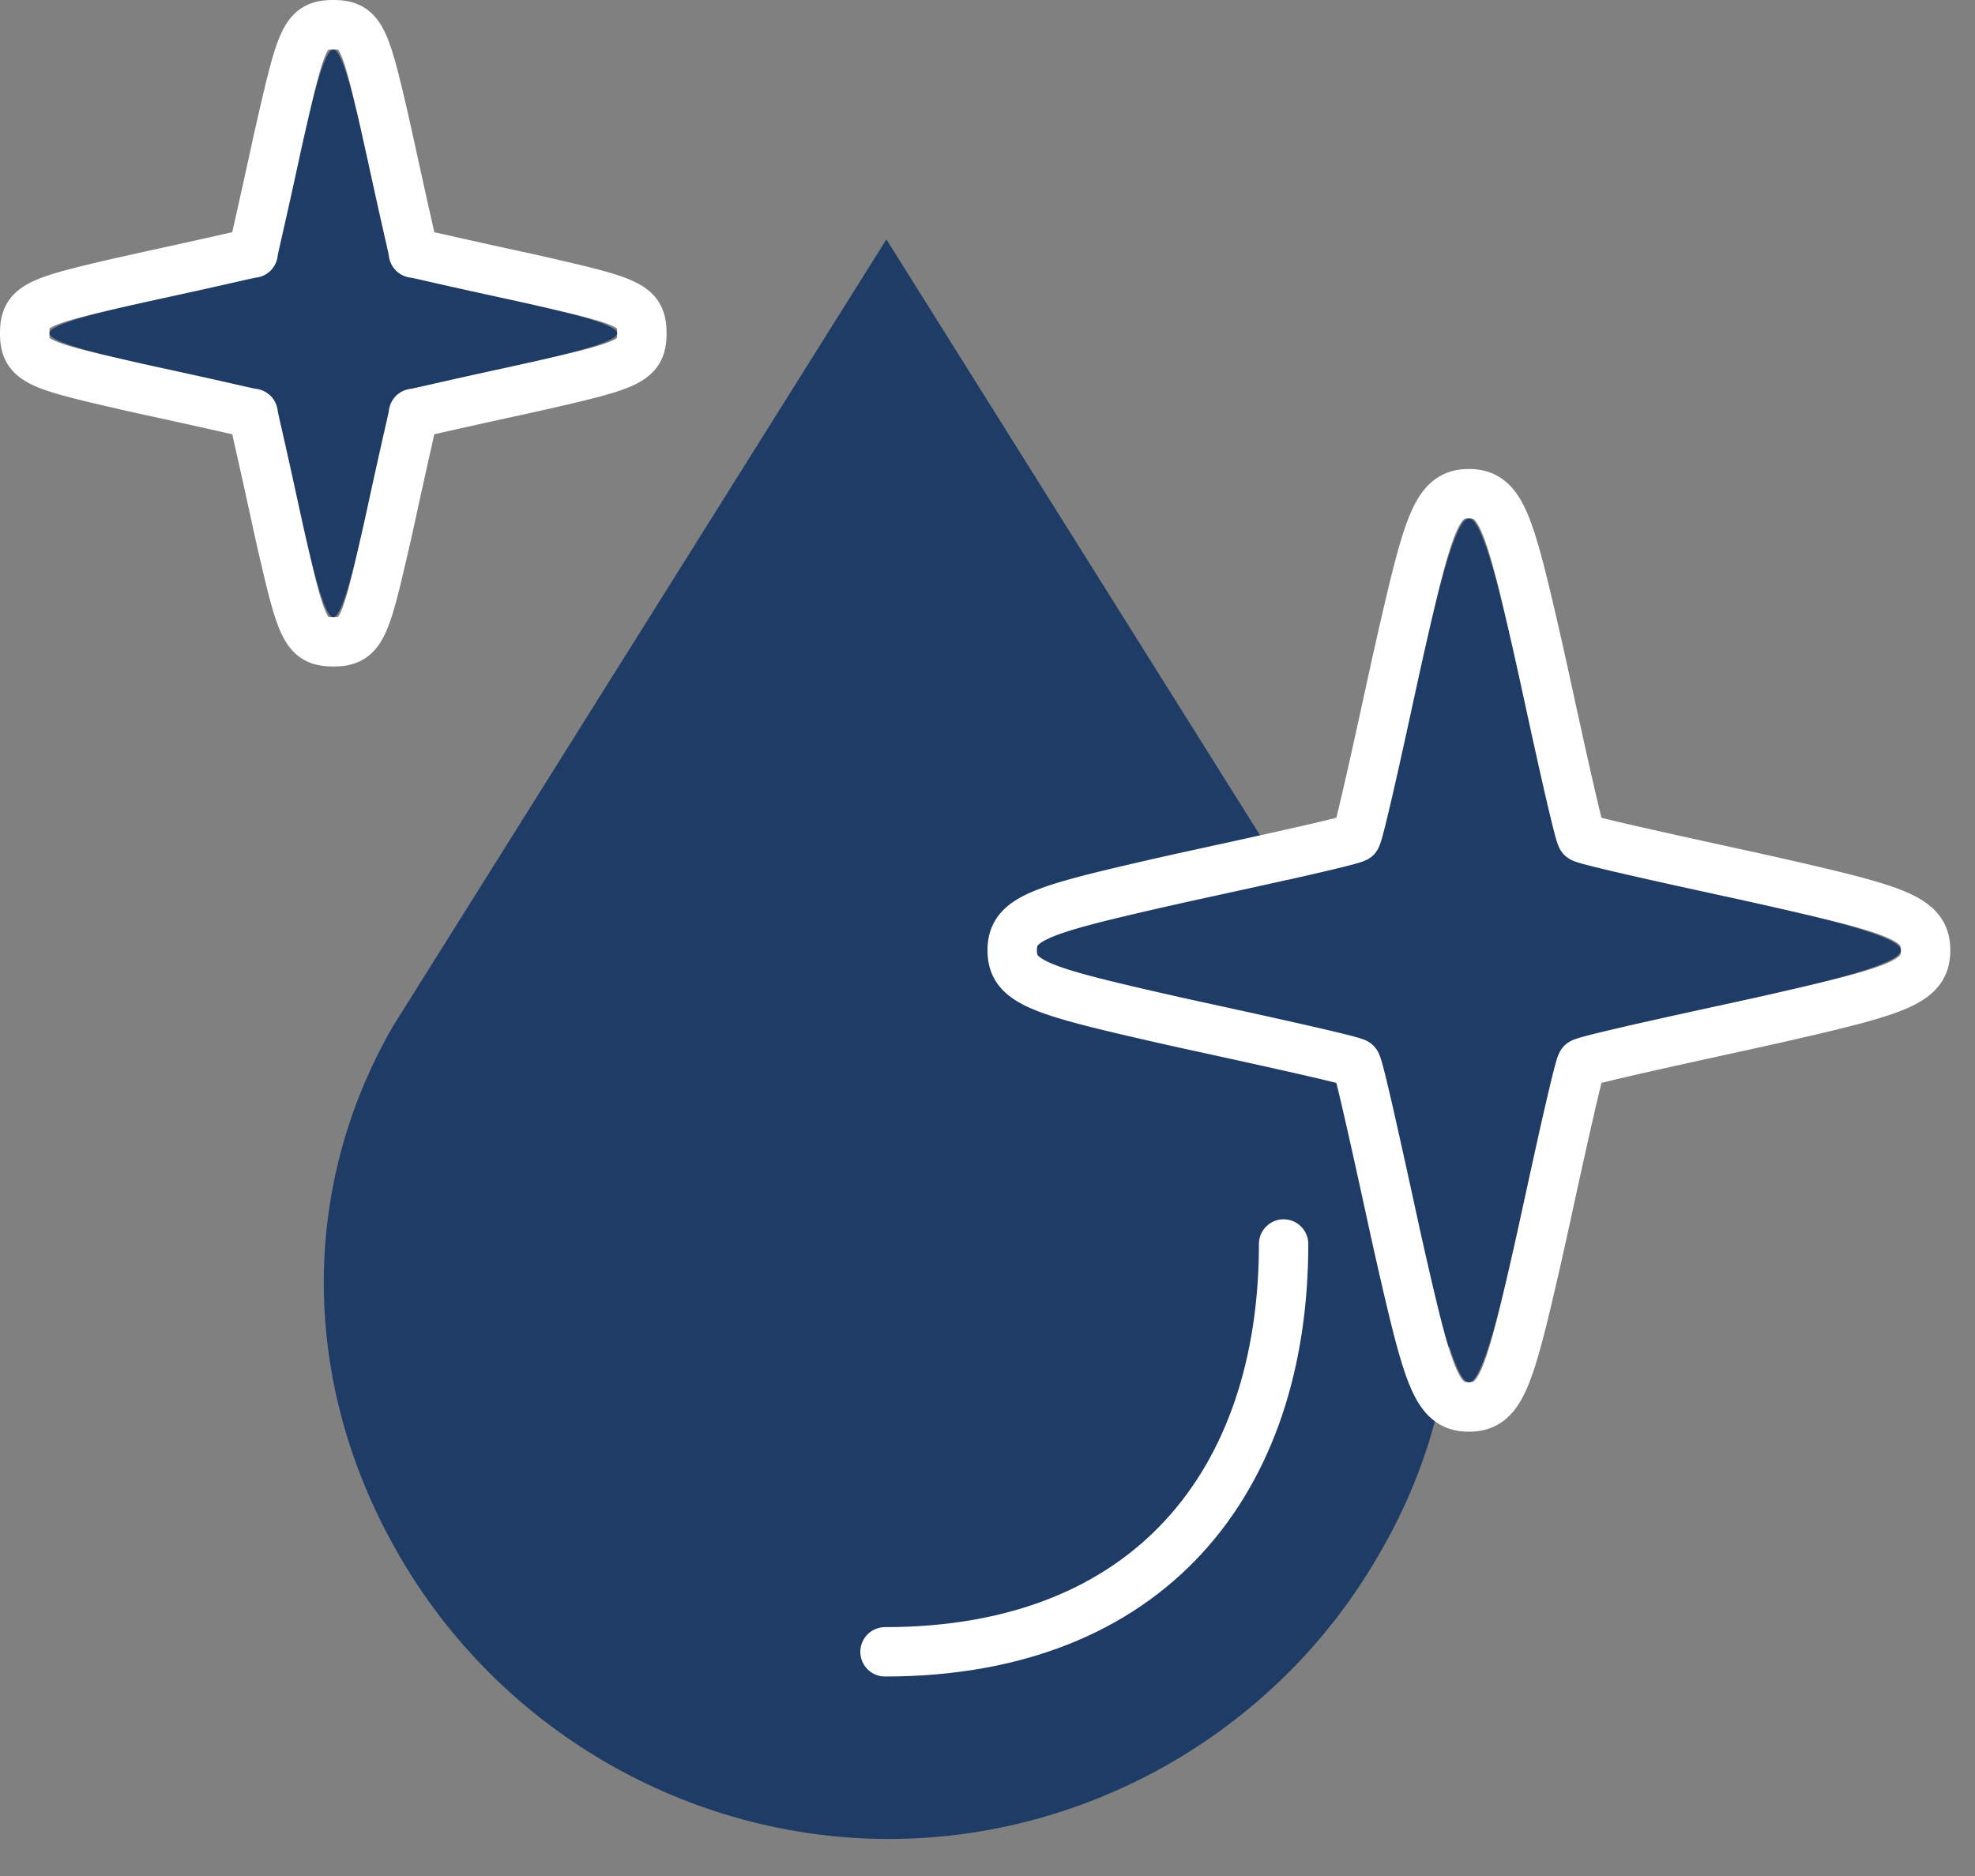
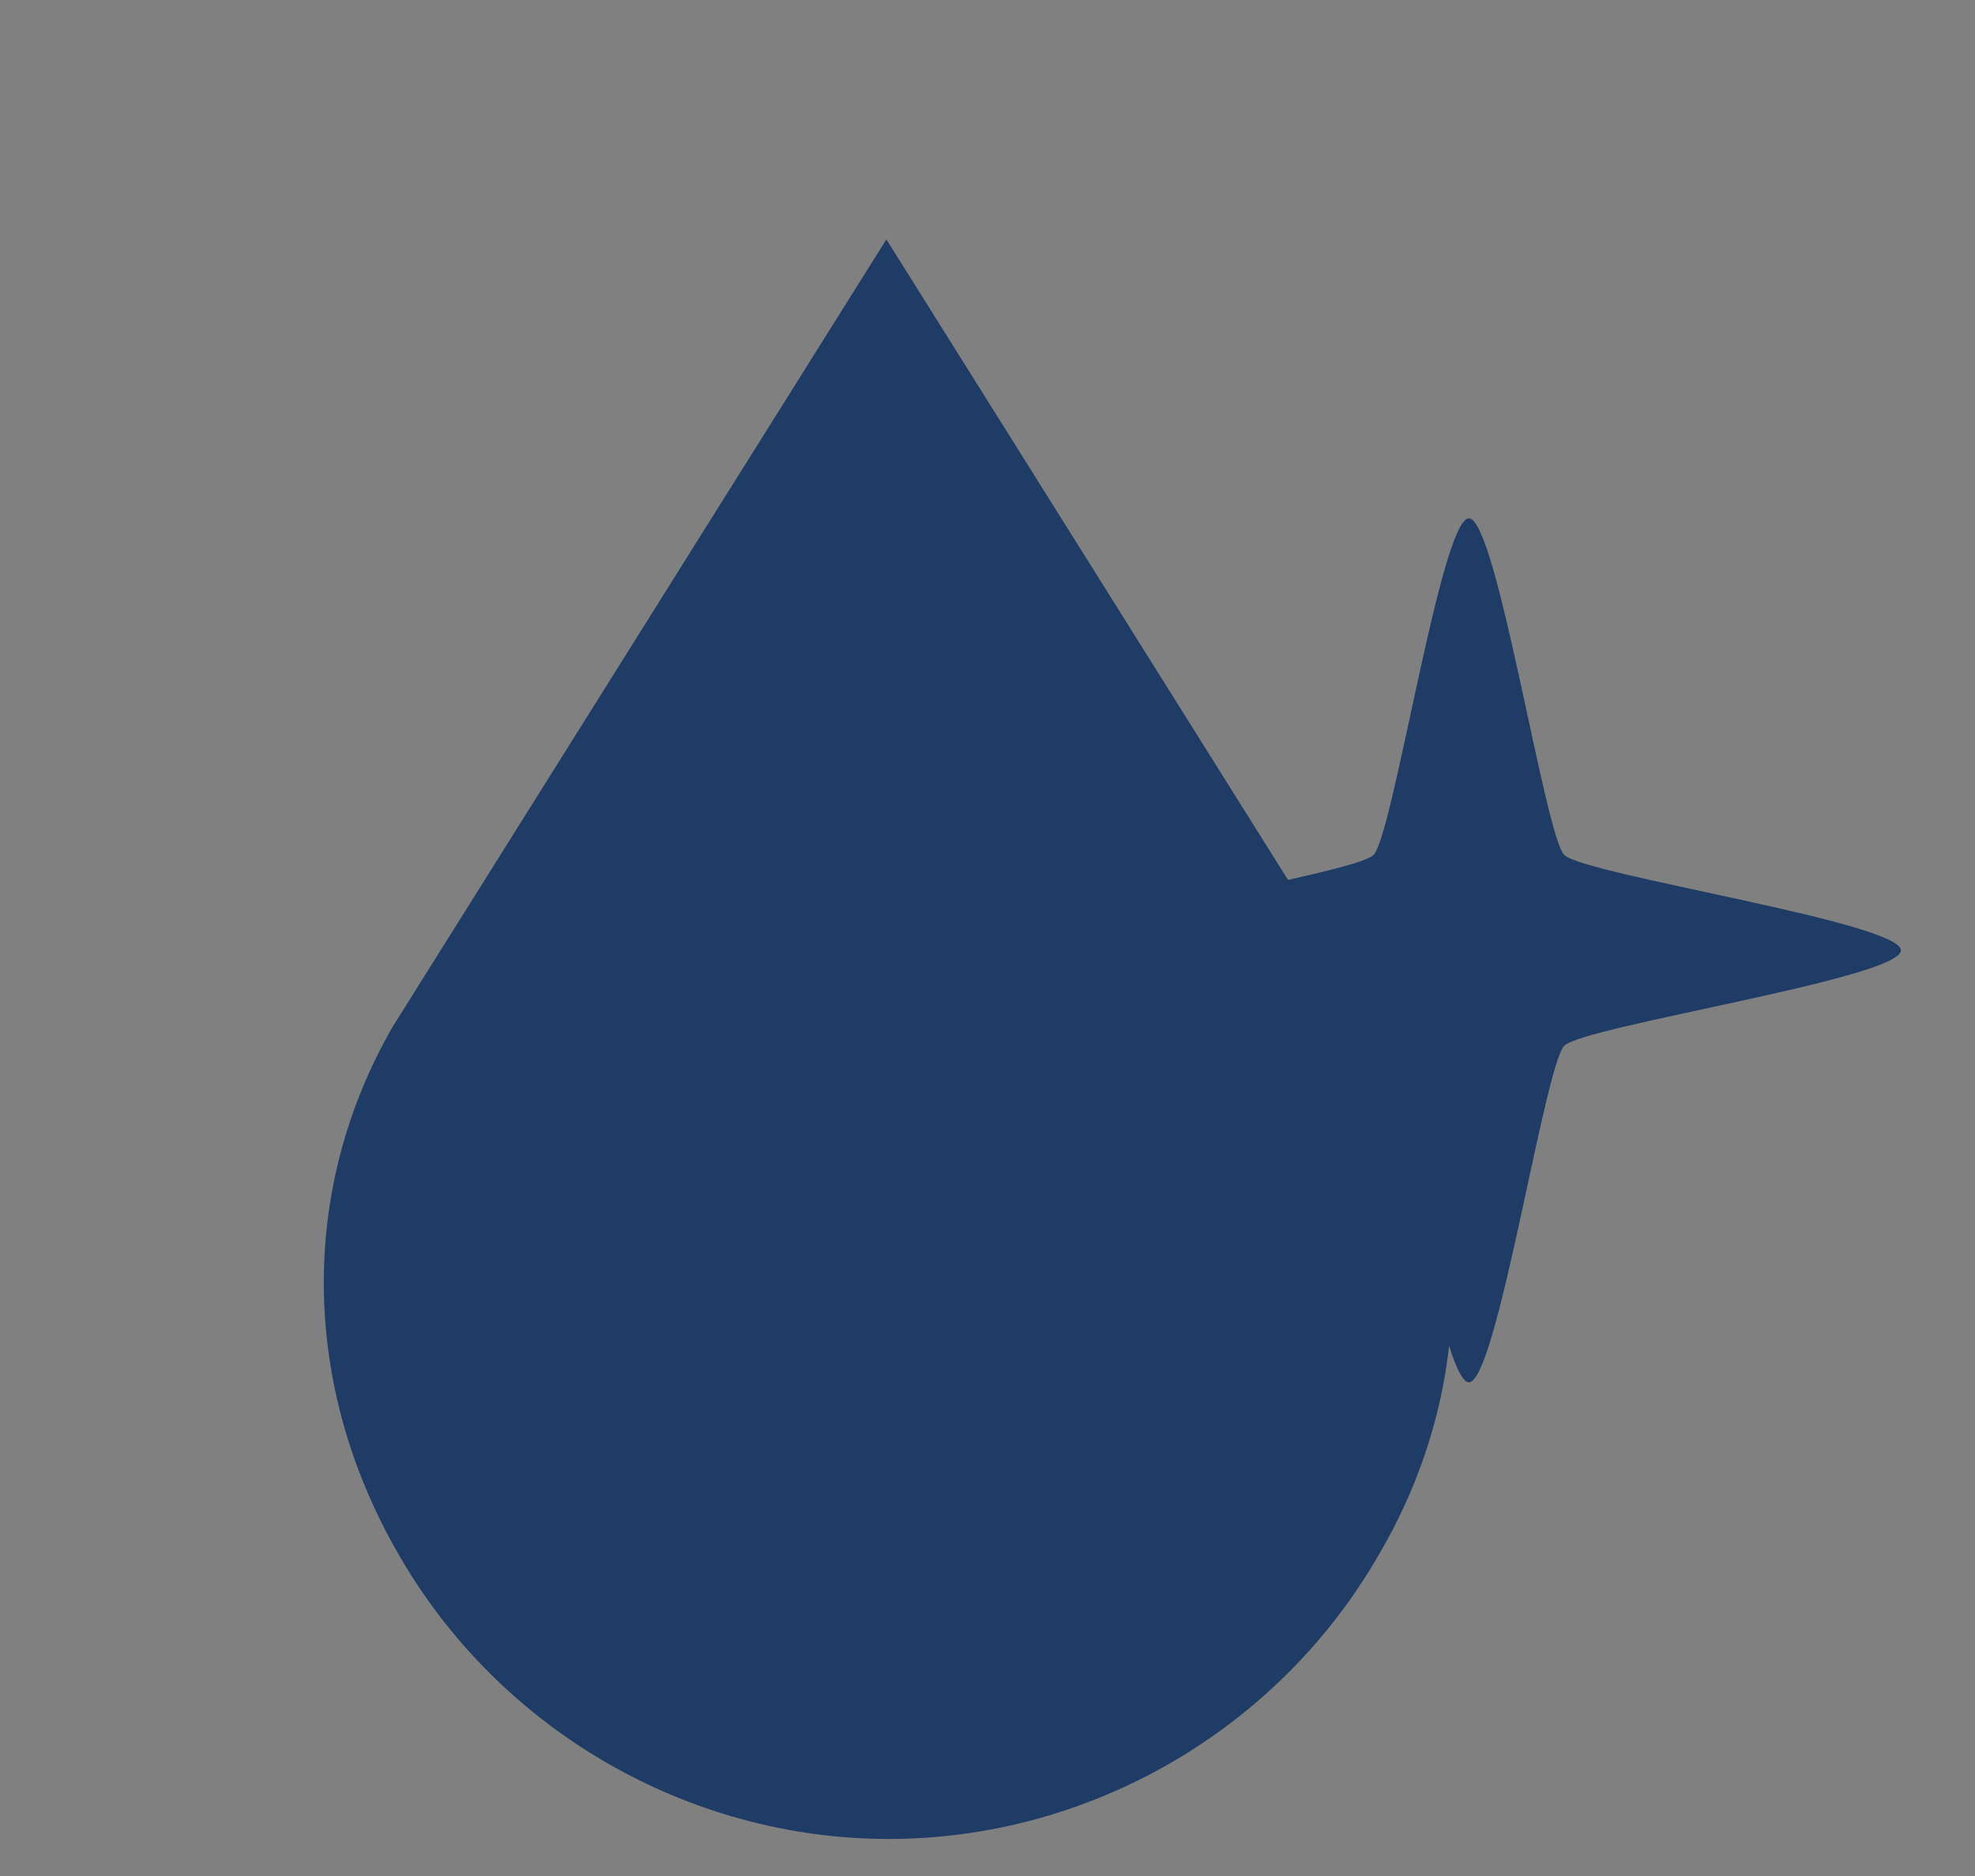
<svg xmlns="http://www.w3.org/2000/svg" xmlns:xlink="http://www.w3.org/1999/xlink" width="40" height="38" viewBox="0 0 40 38">
  <rect x="0" y="0" width="40" height="38" fill="#808080" stroke="none" />
  <defs>
    <path id="a" d="M28.75 9.5c-.567 0-1.531 6.417-1.932 6.818-.401.4-6.818 1.365-6.818 1.932s6.417 1.531 6.818 1.932c.4.401 1.365 6.818 1.932 6.818s1.531-6.417 1.932-6.818c.401-.4 6.818-1.365 6.818-1.932s-6.417-1.531-6.818-1.932c-.4-.401-1.365-6.818-1.932-6.818z" />
-     <path id="b" d="M5.75 0c-.372 0-1.006 4.217-1.27 4.48C4.217 4.744 0 5.378 0 5.75s4.217 1.006 4.48 1.27c.264.263.898 4.48 1.27 4.48s1.006-4.217 1.27-4.48c.263-.264 4.48-.898 4.48-1.27S7.283 4.744 7.02 4.48C6.756 4.217 6.122 0 5.75 0z" />
  </defs>
  <g fill="none" fill-rule="evenodd" transform="translate(-7 -6)">
-     <circle cx="24" cy="24" r="24" />
    <path fill="#1E3C66" d="M34.95 37.449C32.9 41.051 29.05 43.25 25 43.25c-4.05 0-7.9-2.2-9.948-5.801-1.95-3.4-2-7.35-.1-10.65l10-15.95 10 15.95c1.95 3.3 1.95 7.3-.002 10.65z" />
-     <path stroke="#FFF" stroke-linecap="round" stroke-linejoin="round" d="M32.997 31.198c0 4.81-2.715 8.261-8.073 8.261" />
    <g transform="translate(8 7)">
      <use fill="#1E3C66" xlink:href="#a" />
-       <path stroke="#FFF" d="M28.75 9c.631 0 .807.54 1.327 2.804.068.296.139.614.225 1.008.51 2.344.694 3.112.734 3.152.04.04.81.224 3.152.734.394.086.712.157 1.008.225 2.265.52 2.804.696 2.804 1.327s-.54.807-2.804 1.327c-.296.068-.614.139-1.008.225-2.344.51-3.112.694-3.152.734-.04.04-.224.81-.734 3.152-.086.394-.157.712-.225 1.008-.52 2.265-.696 2.804-1.327 2.804s-.807-.54-1.327-2.804a89.392 89.392 0 0 1-.225-1.008c-.51-2.344-.694-3.112-.734-3.152-.04-.04-.81-.224-3.152-.734a89.428 89.428 0 0 1-1.008-.225c-2.265-.52-2.804-.696-2.804-1.327s.54-.807 2.804-1.327c.296-.068.614-.139 1.008-.225 2.344-.51 3.112-.694 3.152-.734.04-.04.224-.81.734-3.152.086-.394.157-.712.225-1.008C27.943 9.54 28.119 9 28.75 9z" />
    </g>
    <g transform="translate(8 7)">
      <use fill="#1E3C66" xlink:href="#b" />
-       <path stroke="#FFF" d="M5.75-.5c.56 0 .645.26 1.04 1.976l.147.664c.29 1.333.45 2 .436 1.987-.013-.014.655.146 1.987.436.26.056.47.103.664.148C11.74 5.105 12 5.19 12 5.75c0 .56-.26.645-1.976 1.04l-.664.147c-1.333.29-2 .45-1.987.436.014-.013-.146.655-.436 1.987-.056.26-.103.47-.148.664C6.395 11.74 6.31 12 5.75 12c-.56 0-.645-.26-1.04-1.976a58.903 58.903 0 0 1-.147-.664c-.29-1.333-.45-2-.436-1.987.013.014-.655-.146-1.987-.436-.26-.056-.47-.103-.664-.148C-.24 6.395-.5 6.31-.5 5.75c0-.56.26-.645 1.976-1.04l.664-.147c1.333-.29 2-.45 1.987-.436-.014.013.146-.655.436-1.987.056-.26.103-.47.148-.664C5.105-.24 5.19-.5 5.75-.5z" />
    </g>
  </g>
</svg>